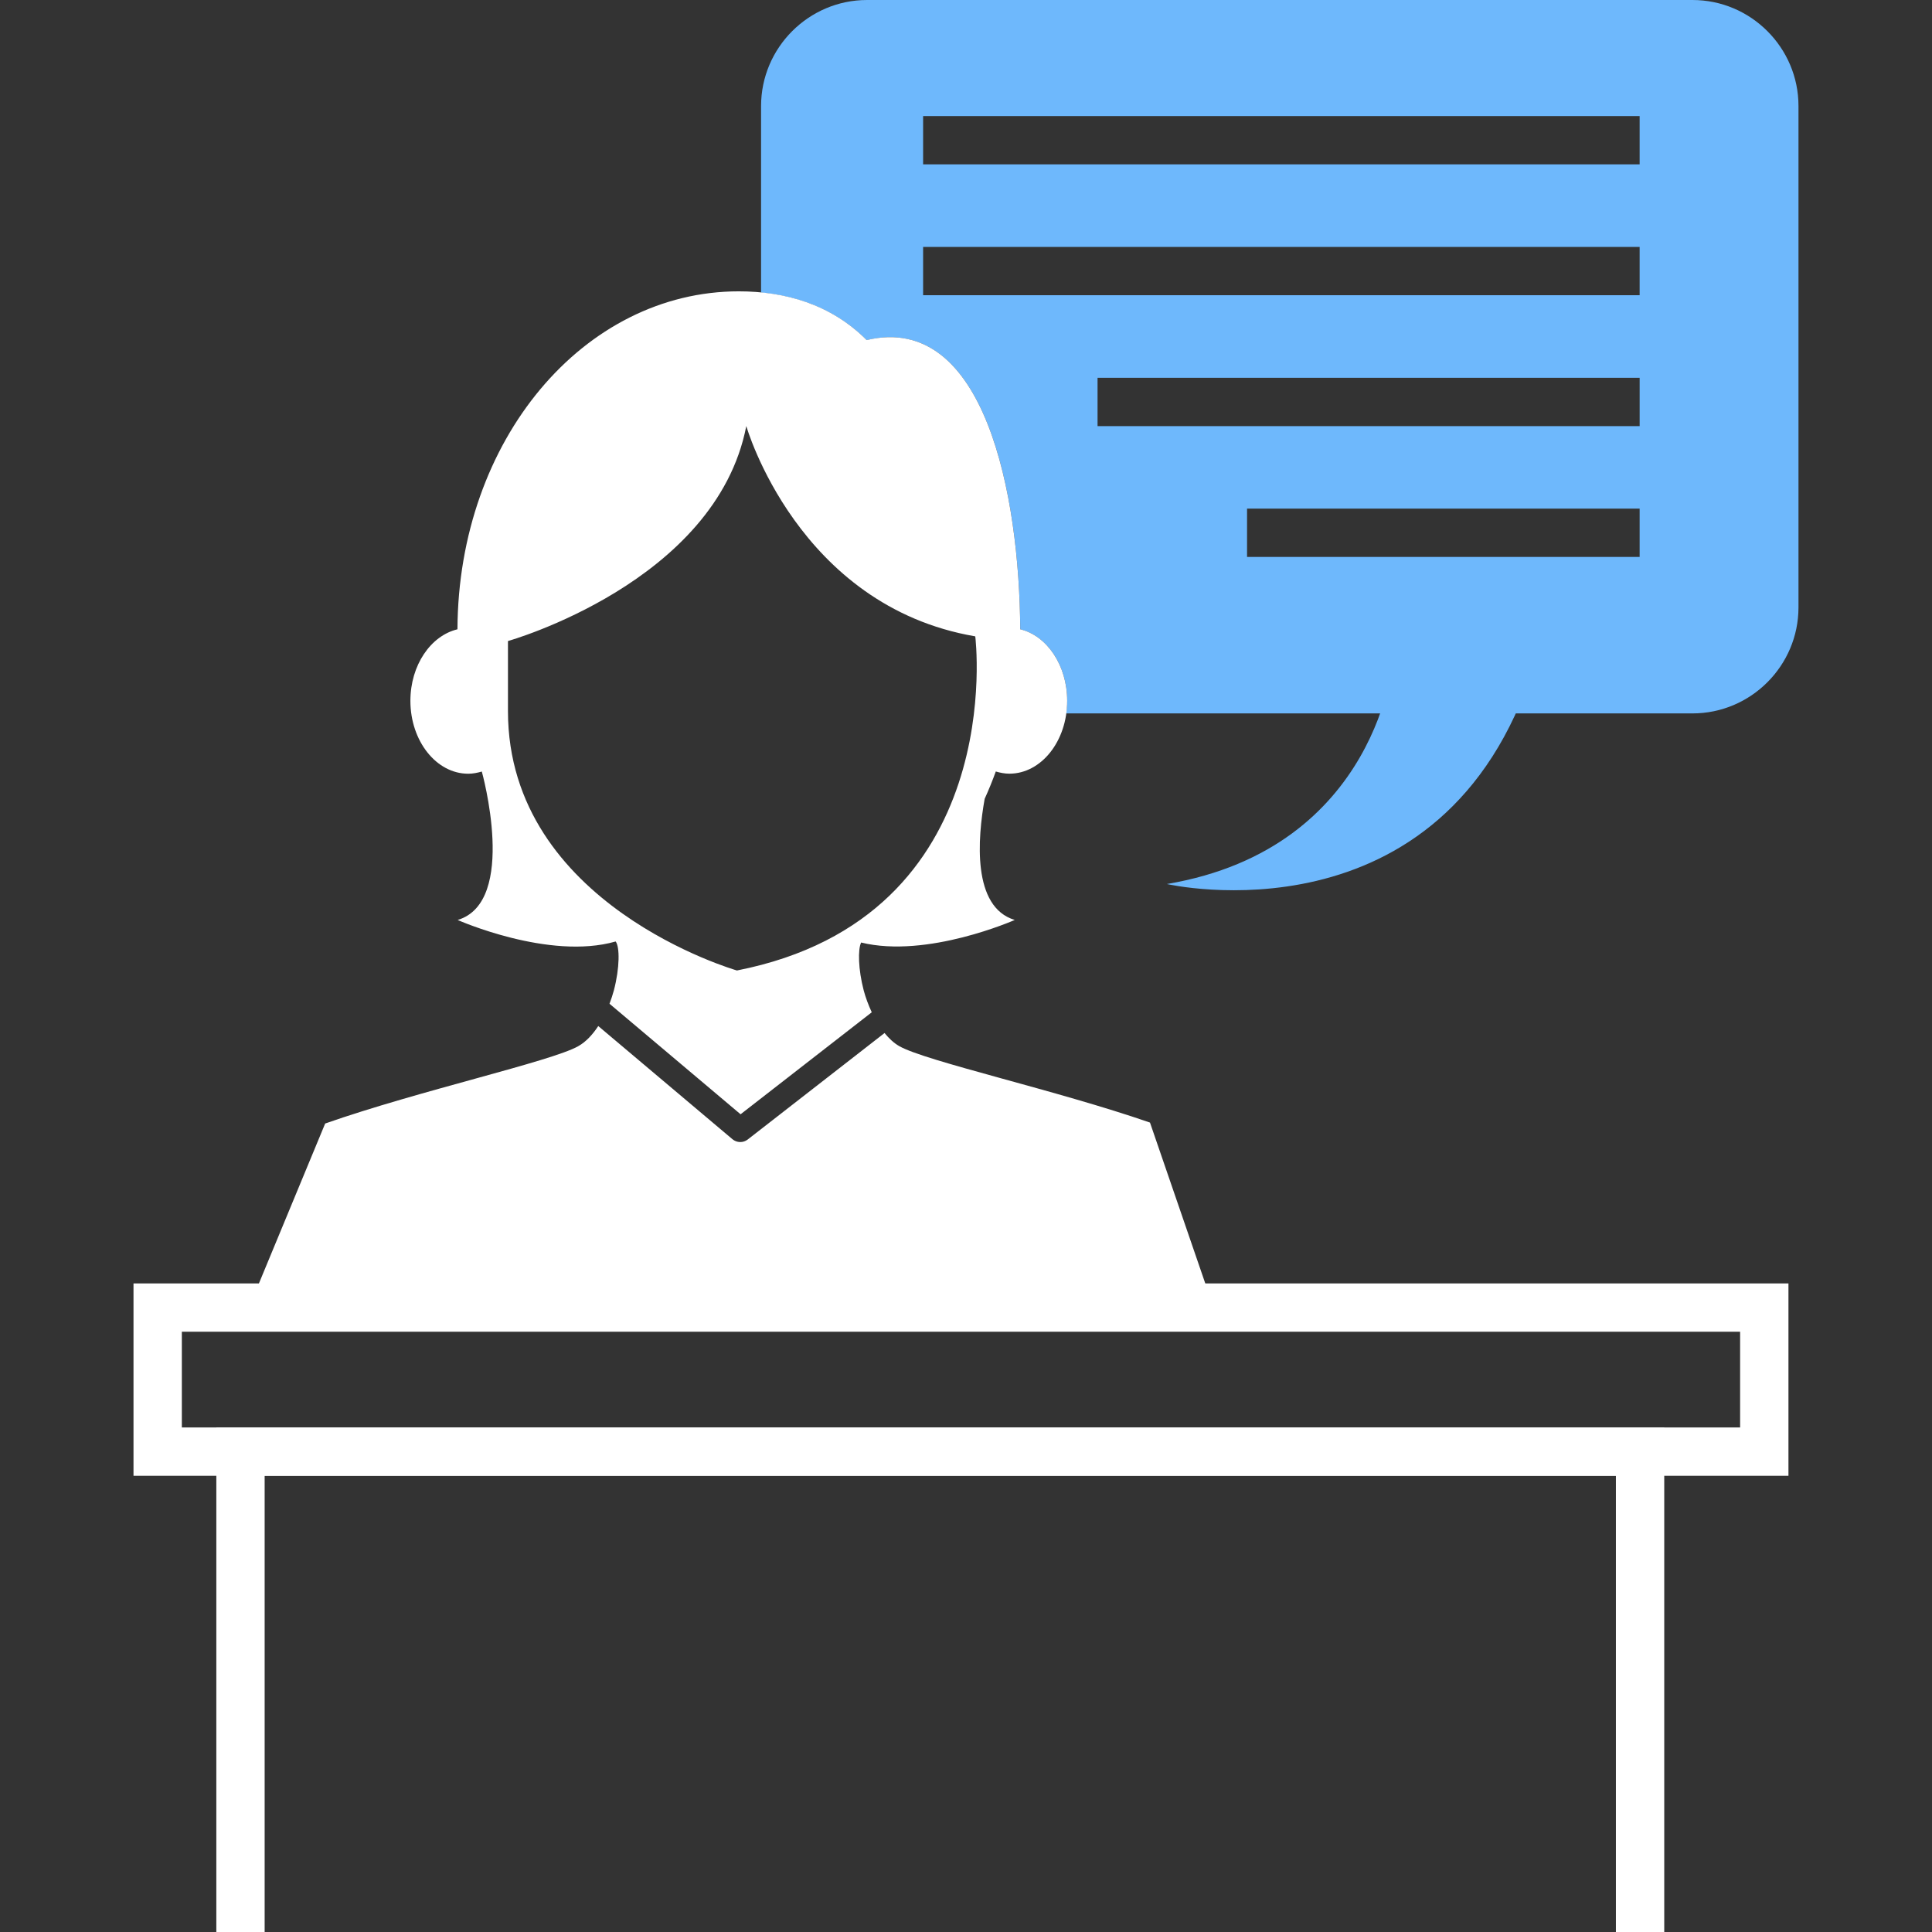
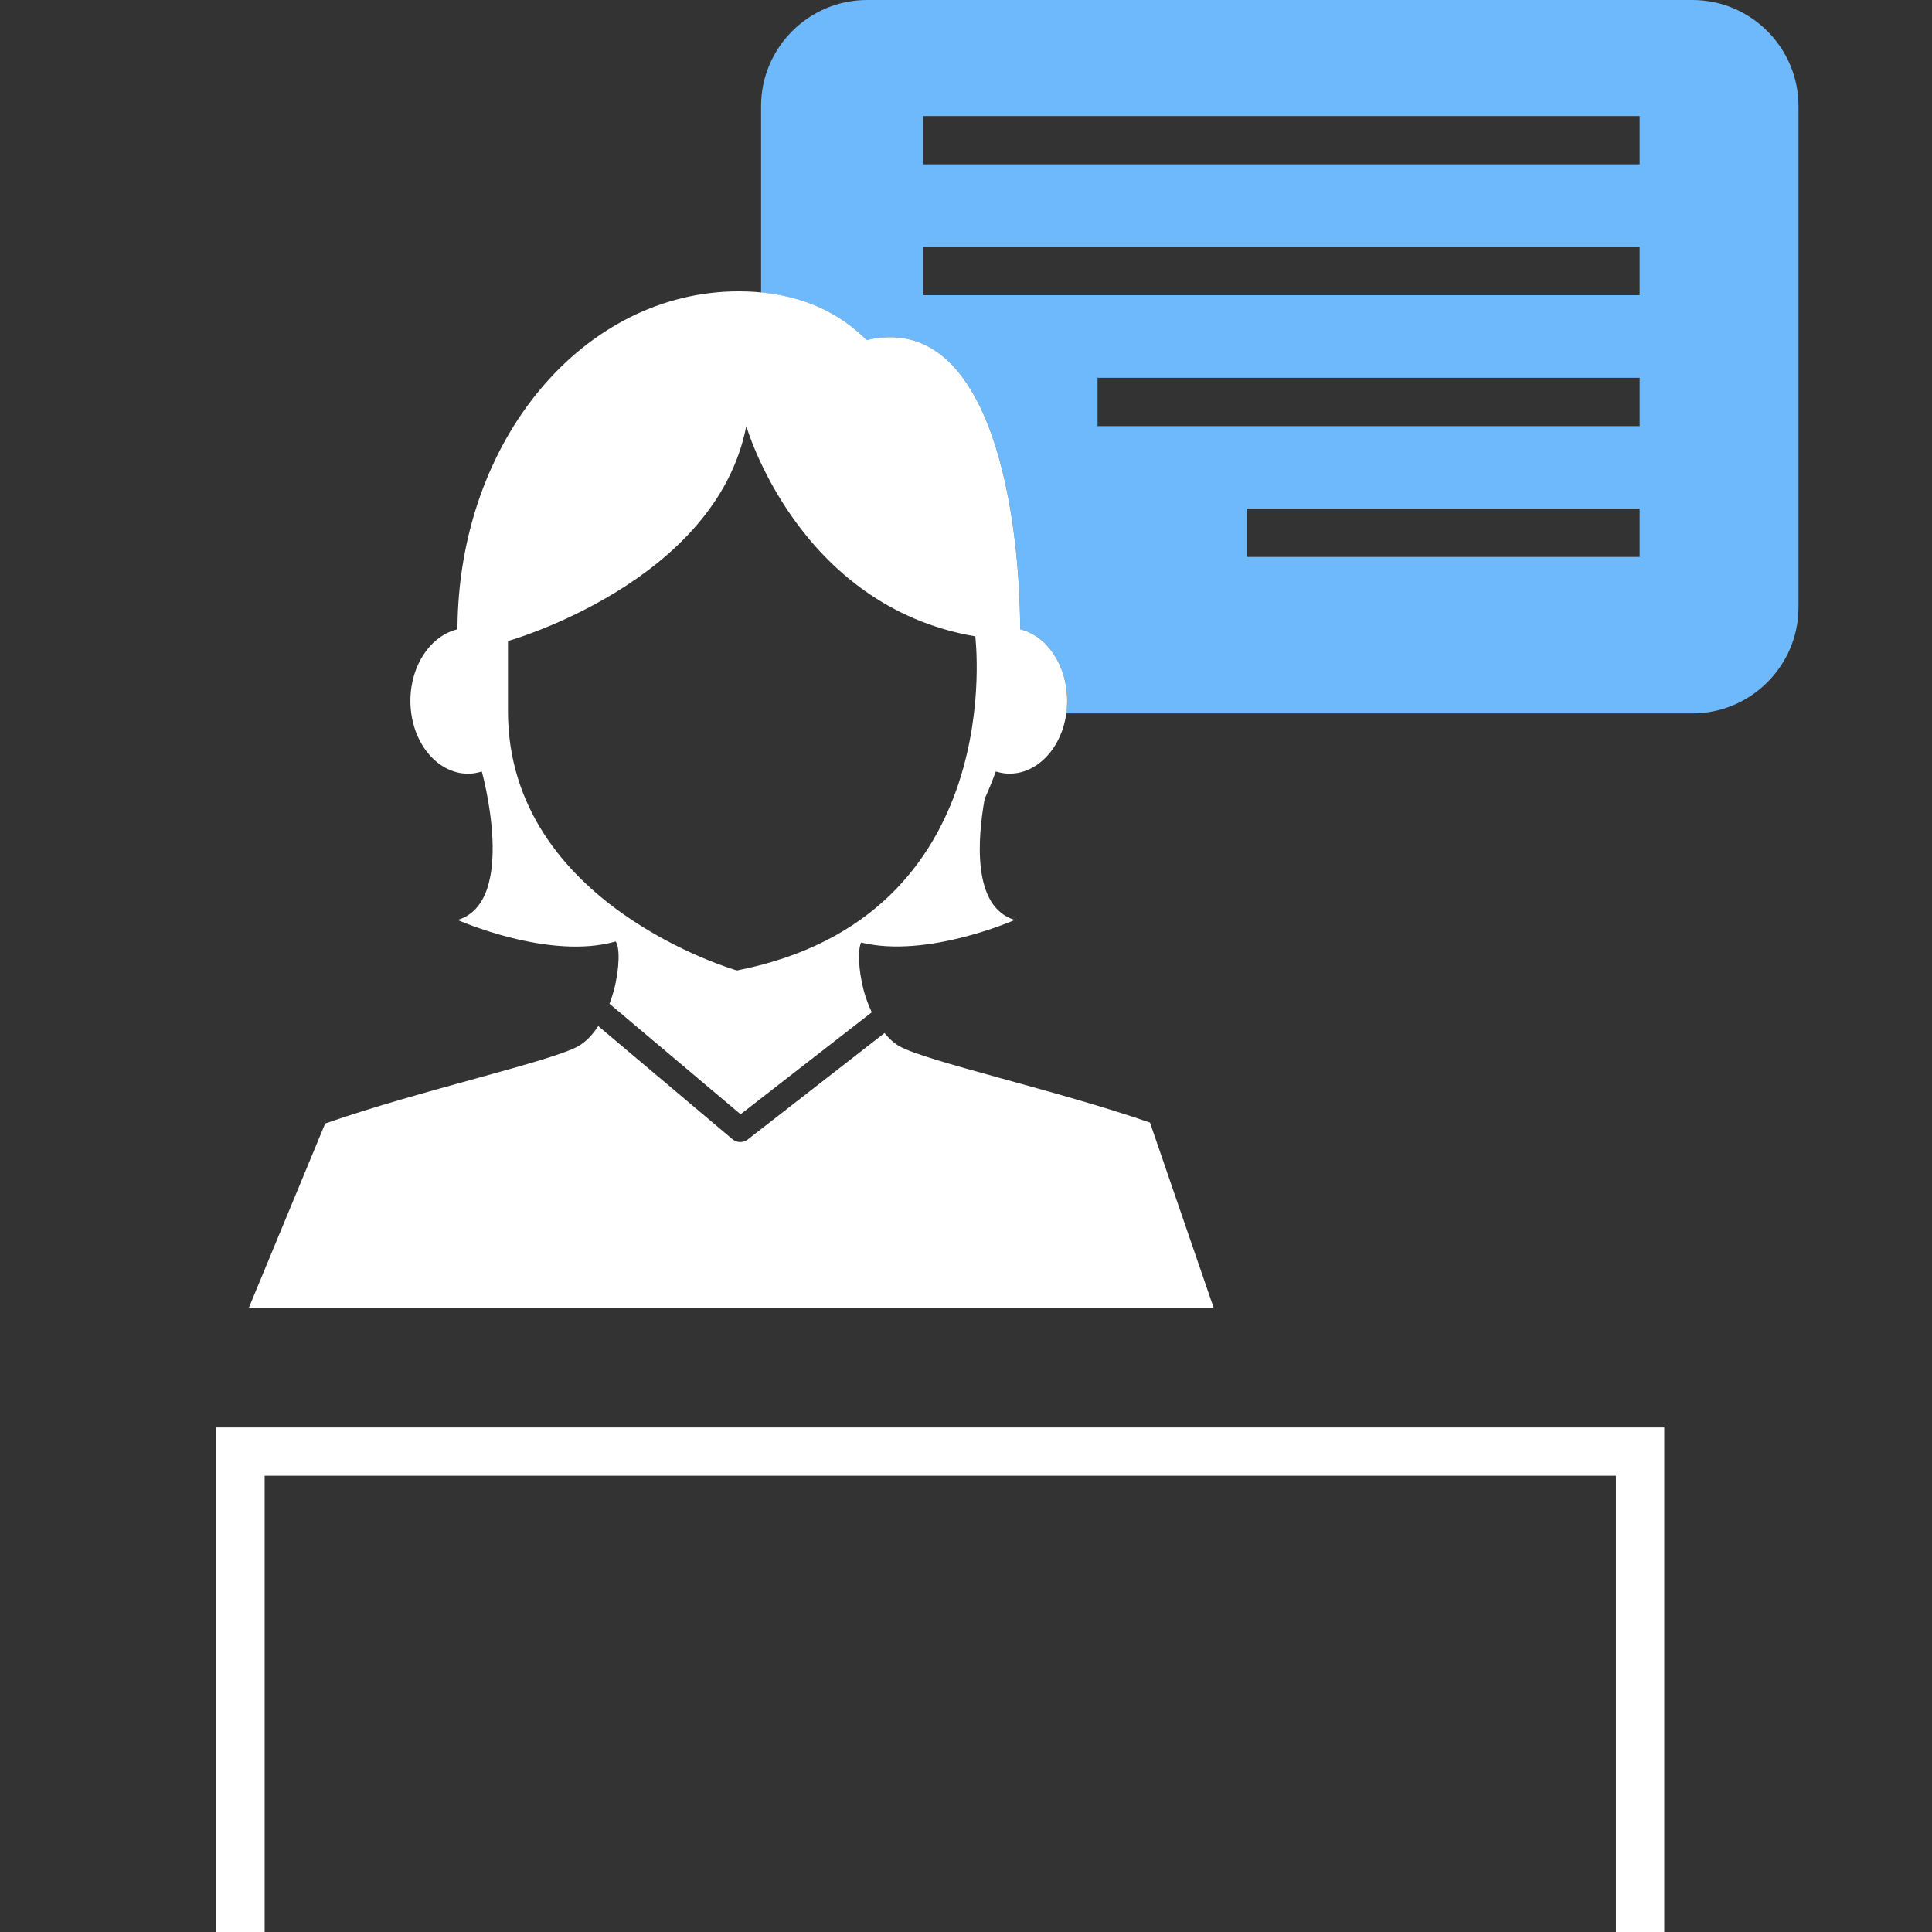
<svg xmlns="http://www.w3.org/2000/svg" version="1.1" id="Layer_1" x="0px" y="0px" width="100px" height="100px" viewBox="0 0 100 100" enable-background="new 0 0 100 100" xml:space="preserve">
  <rect x="0" y="0" width="100" height="100" fill="#333333" stroke="none" />
  <g>
-     <path fill="#6EB8FC" d="M72.127,34.026c0,0-0.725,9.87-11.73,11.731c0,0,14.352,3.305,18.988-11.248L72.127,34.026z" />
    <path fill="#6EB8FC" d="M87.604,0H44.879c-3.018,0-5.486,2.468-5.486,5.486v9.657c1.982,0.19,3.904,0.896,5.467,2.461   c6.136-1.462,7.911,8.073,7.948,14.97c1.379,0.331,2.43,1.861,2.43,3.702c0,0.223-0.023,0.438-0.053,0.65h32.418   c3.02,0,5.486-2.468,5.486-5.486V5.486C93.09,2.468,90.623,0,87.604,0z M84.867,28.826h-20.32v-2.5h20.32V28.826z M84.867,22.055   H56.809v-2.5h28.059V22.055z M84.867,15.281H47.78v-2.5h37.087V15.281z M84.867,8.508H47.78v-2.5h37.087V8.508z" />
-     <path fill="#FFFFFF" d="M6.91,76.387V66.43H92.57v8.707v1.25H6.91L6.91,76.387z M91.32,75.137v-1.252V75.137L91.32,75.137z    M9.412,73.885h80.656V68.93H9.412V73.885L9.412,73.885z" />
    <polygon fill="#FFFFFF" points="83.639,100 83.639,76.385 13.698,76.385 13.698,100 11.197,100 11.197,73.885 86.141,73.885    86.141,100 83.639,100  " />
    <path fill="#FFFFFF" d="M24.236,40.048c0.24,0,0.474-0.047,0.703-0.113c0,0,1.884,6.742-1.25,7.683c0,0,4.732,2.103,8.177,1.113   c0.217,0.274,0.214,1.364-0.091,2.528c-0.062,0.234-0.142,0.465-0.227,0.695c2.193,1.85,6.268,5.291,6.784,5.721   c0.488-0.377,4.284-3.33,6.79-5.279c-0.169-0.367-0.316-0.752-0.418-1.137c-0.283-1.086-0.306-2.116-0.132-2.474   c3.422,0.841,7.951-1.168,7.951-1.168c-2.219-0.667-1.92-4.238-1.557-6.27c0.209-0.459,0.402-0.932,0.576-1.414   c0.229,0.066,0.461,0.113,0.703,0.113c1.652,0,2.992-1.688,2.992-3.772c0-1.841-1.051-3.371-2.43-3.702   c-0.037-6.897-1.813-16.433-7.948-14.97c-1.865-1.867-4.239-2.522-6.618-2.522c-8.018,0-14.52,7.678-14.563,17.493   c-1.385,0.331-2.436,1.861-2.436,3.702C21.243,38.361,22.587,40.048,24.236,40.048z M26.292,33.18c0,0,10.764-3.024,12.336-11.127   c0,0,2.661,9.313,11.852,10.885c0,0,1.815,14.513-12.336,17.294c0,0-11.852-3.386-11.852-13.425V33.18z M59.523,58.104   c-4.85-1.68-11.582-3.168-12.972-3.953c-0.295-0.168-0.542-0.408-0.767-0.682l-7.083,5.512c-0.234,0.182-0.563,0.174-0.79-0.016   l-6.945-5.857c-0.282,0.426-0.616,0.805-1.037,1.043c-1.405,0.793-8.241,2.299-13.098,4.002l-3.947,9.527h49.931L59.523,58.104z" />
  </g>
</svg>